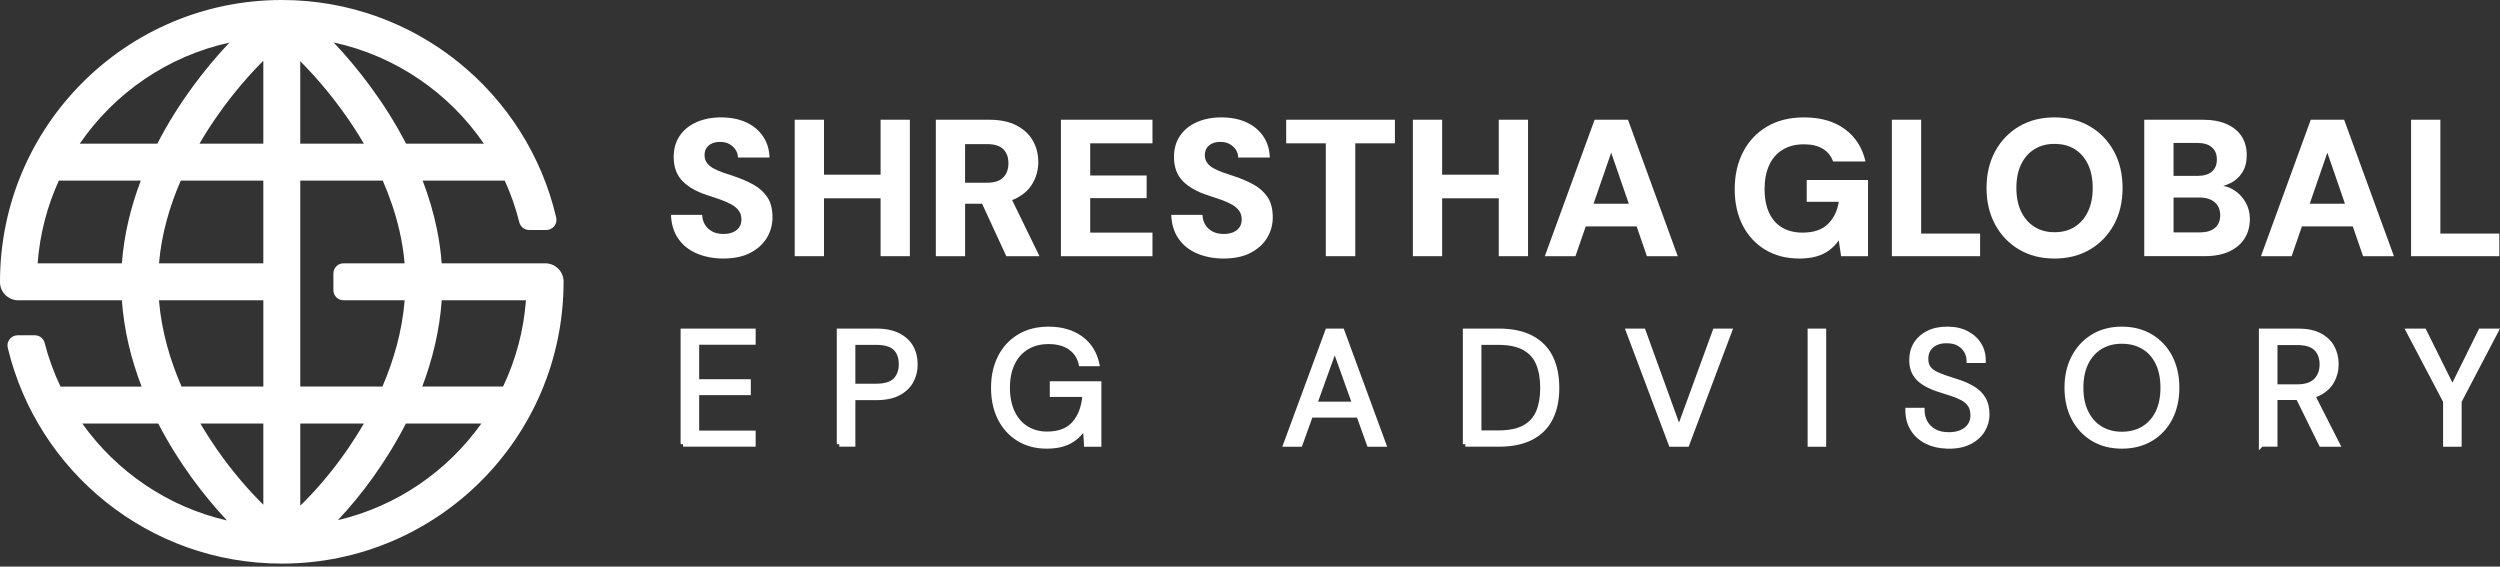
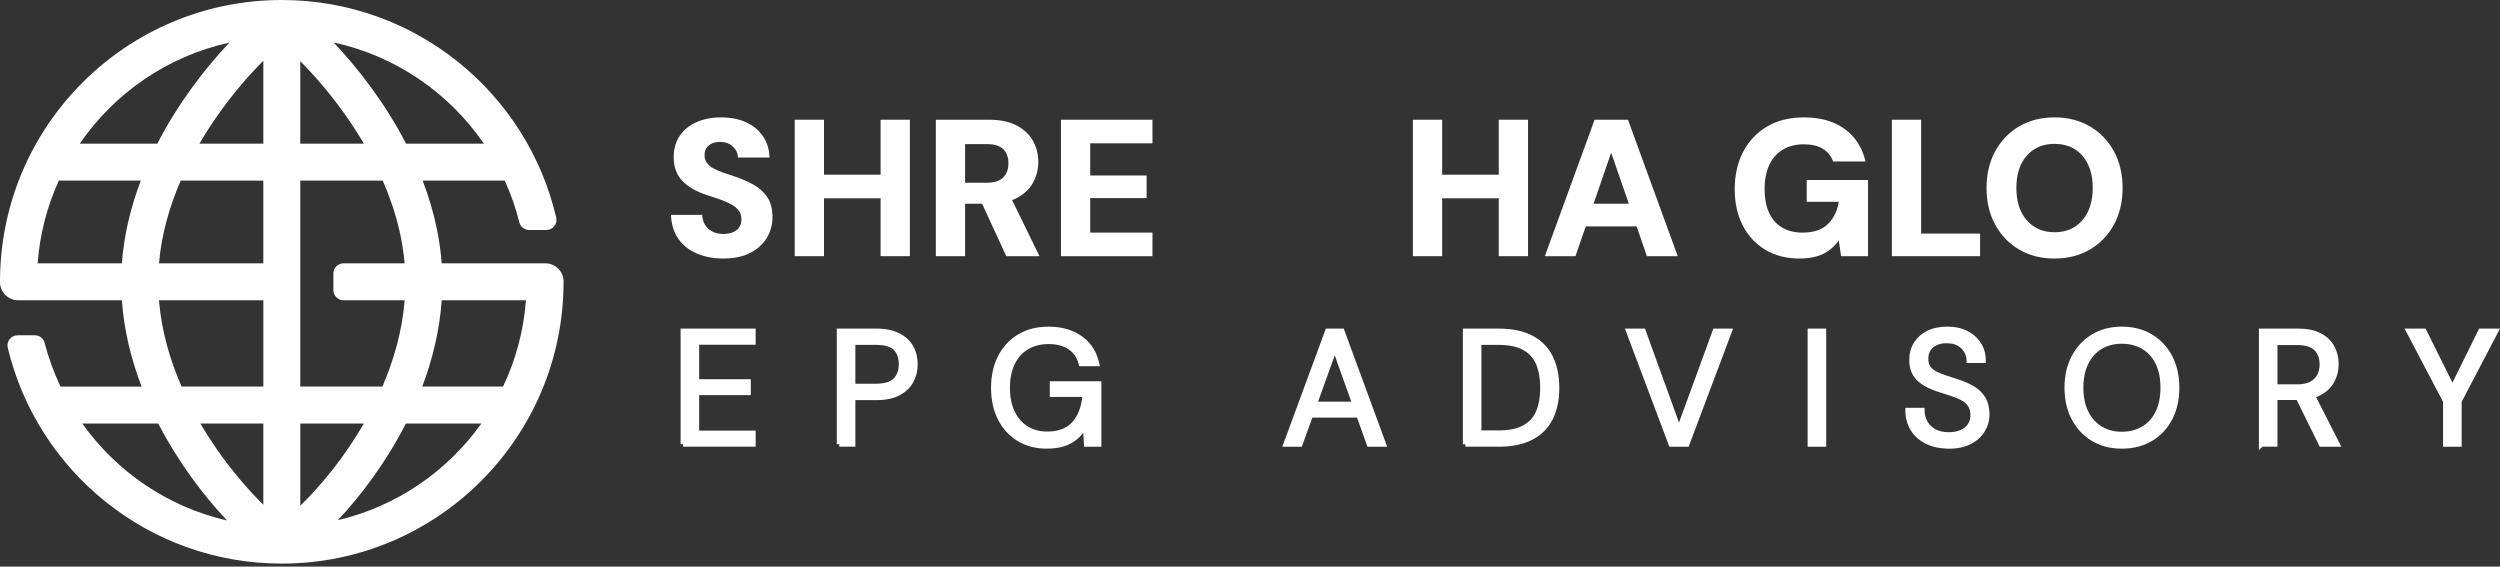
<svg xmlns="http://www.w3.org/2000/svg" width="503" height="114" viewBox="0 0 503 114" fill="none">
  <rect x="0" y="0" width="503" height="114" fill="#333333" stroke="none" />
  <g clip-path="url(#clip0_473_1651)">
    <path d="M113.397 56.642C113.389 54.62 111.739 52.98 109.716 52.98H88.865C88.7 50.706 88.384 48.469 87.942 46.274C87.251 42.845 86.257 39.524 85.041 36.342H101.555C102.778 39.021 103.765 41.832 104.493 44.747C104.718 45.648 105.536 46.274 106.463 46.274H109.919C111.224 46.274 112.208 45.059 111.911 43.787C106.08 18.694 83.574 0 56.7 0C25.384 0 0 25.385 0 56.699C0 56.717 0 56.736 0 56.755C0 58.781 1.655 60.417 3.681 60.417H7.568H24.521C24.953 66.519 26.408 72.357 28.491 77.779H12.172C10.84 74.98 9.767 72.038 8.979 68.98C8.747 68.083 7.936 67.46 7.009 67.46H3.546C2.233 67.46 1.253 68.684 1.557 69.959C7.52 94.875 29.943 113.397 56.693 113.397C88.005 113.397 113.39 88.012 113.39 56.699C113.39 56.68 113.39 56.661 113.39 56.642H113.397ZM77.011 36.342C78.358 39.441 79.525 42.773 80.336 46.274C80.842 48.451 81.214 50.691 81.405 52.98H69.117C67.991 52.98 67.079 53.892 67.079 55.017V58.376C67.079 59.502 67.991 60.413 69.117 60.413H81.42C80.914 66.721 79.169 72.601 76.944 77.776H60.415V36.342H77.008H77.011ZM52.982 101.551C50.202 98.815 46.832 95.014 43.601 90.354C42.532 88.808 41.417 87.089 40.322 85.217H52.982V101.554V101.551ZM60.419 101.75V85.209H73.207C72.115 87.1 71.008 88.83 69.935 90.387C66.644 95.175 63.214 99.025 60.419 101.746V101.75ZM36.363 36.342H52.982V52.98H31.992C32.498 46.999 34.183 41.362 36.363 36.342ZM60.415 12.315C63.09 14.998 66.291 18.619 69.451 23.081C70.681 24.822 71.965 26.773 73.21 28.908H60.411V12.315H60.415ZM52.982 28.908H40.134C41.376 26.766 42.652 24.814 43.875 23.081C47.061 18.552 50.295 14.905 52.982 12.225V28.908ZM97.356 28.908H81.702C77.405 20.593 71.901 13.58 67.128 8.544C79.623 11.246 90.362 18.698 97.36 28.908H97.356ZM46.157 8.574C41.387 13.61 35.917 20.612 31.654 28.908H16.045C23.024 18.728 33.718 11.295 46.157 8.574ZM11.838 36.342H28.326C26.345 41.561 24.953 47.152 24.525 52.98H7.572C8.015 47.085 9.493 41.483 11.838 36.342ZM36.532 77.776C34.266 72.59 32.498 66.71 31.984 60.413H52.986V77.776H36.532ZM16.547 85.213H31.838C35.932 93.138 41.087 99.843 45.676 104.718C33.737 101.979 23.44 94.89 16.551 85.213H16.547ZM67.987 104.654C72.561 99.783 77.642 93.1 81.66 85.213H96.85C90.009 94.819 79.818 101.873 67.987 104.654ZM101.221 77.776H84.959C87.011 72.353 88.448 66.515 88.872 60.413H105.821C105.36 66.582 103.754 72.444 101.217 77.776H101.221Z" fill="white" />
  </g>
  <path d="M145.558 52.017C143.593 52.017 141.819 51.683 140.238 51.016C138.652 50.348 137.405 49.361 136.488 48.055C135.571 46.749 135.075 45.139 134.997 43.229H141.282C141.309 43.987 141.496 44.655 141.853 45.229C142.206 45.803 142.699 46.258 143.326 46.584C143.954 46.91 144.686 47.075 145.524 47.075C146.257 47.075 146.892 46.963 147.429 46.742C147.966 46.52 148.391 46.194 148.706 45.762C149.022 45.331 149.176 44.787 149.176 44.134C149.176 43.481 148.999 42.873 148.646 42.389C148.293 41.905 147.793 41.488 147.155 41.132C146.512 40.779 145.772 40.453 144.934 40.152C144.096 39.852 143.221 39.559 142.304 39.271C140.129 38.565 138.461 37.612 137.296 36.407C136.131 35.207 135.549 33.597 135.549 31.582C135.549 29.908 135.962 28.479 136.785 27.285C137.608 26.096 138.742 25.188 140.181 24.561C141.62 23.935 143.243 23.619 145.051 23.619C146.963 23.619 148.631 23.938 150.059 24.58C151.486 25.222 152.625 26.148 153.474 27.364C154.323 28.58 154.778 30.025 154.83 31.698H148.47C148.47 31.124 148.312 30.599 148 30.13C147.684 29.661 147.275 29.282 146.764 28.993C146.253 28.704 145.67 28.561 145.017 28.561C144.416 28.535 143.863 28.621 143.367 28.816C142.871 29.012 142.477 29.316 142.188 29.717C141.898 30.122 141.756 30.625 141.756 31.226C141.756 31.826 141.906 32.306 142.206 32.734C142.507 33.165 142.928 33.533 143.465 33.833C144.002 34.134 144.63 34.415 145.351 34.678C146.073 34.94 146.85 35.199 147.688 35.462C149.101 35.931 150.389 36.49 151.558 37.128C152.723 37.77 153.658 38.606 154.364 39.638C155.071 40.67 155.424 42.036 155.424 43.736C155.424 45.226 155.044 46.599 154.286 47.856C153.527 49.113 152.414 50.119 150.945 50.877C149.48 51.635 147.684 52.014 145.565 52.014L145.558 52.017Z" fill="white" />
  <path d="M159.896 51.545V24.089H165.787V51.545H159.896ZM165.039 39.897V35.151H178.076V39.897H165.039ZM177.174 51.545V24.089H183.066V51.545H177.174Z" fill="white" />
  <path d="M188.288 51.545V24.089H198.969C201.22 24.089 203.079 24.475 204.545 25.244C206.01 26.017 207.103 27.042 207.825 28.325C208.546 29.608 208.903 31.03 208.903 32.599C208.903 34.062 208.557 35.436 207.862 36.719C207.167 38.002 206.089 39.034 204.623 39.819C203.158 40.603 201.272 40.997 198.969 40.997H194.179V51.549H188.288V51.545ZM194.179 36.76H198.616C200.081 36.76 201.163 36.408 201.855 35.702C202.55 34.997 202.895 34.044 202.895 32.839C202.895 31.635 202.553 30.727 201.873 30.036C201.193 29.346 200.107 28.997 198.612 28.997H194.175V36.764L194.179 36.76ZM202.467 51.545L196.929 39.541H203.29L209.143 51.545H202.467Z" fill="white" />
  <path d="M213.46 51.545V24.089H231.877V28.835H219.351V35.308H230.701V39.86H219.351V46.802H231.877V51.549H213.46V51.545Z" fill="white" />
-   <path d="M246.214 52.017C244.249 52.017 242.476 51.683 240.894 51.016C239.309 50.348 238.061 49.361 237.145 48.055C236.228 46.749 235.732 45.139 235.653 43.229H241.939C241.965 43.987 242.153 44.655 242.51 45.229C242.863 45.803 243.355 46.258 243.983 46.584C244.61 46.91 245.343 47.075 246.18 47.075C246.913 47.075 247.548 46.963 248.085 46.742C248.623 46.52 249.047 46.194 249.363 45.762C249.678 45.331 249.832 44.787 249.832 44.134C249.832 43.481 249.656 42.873 249.303 42.389C248.949 41.905 248.45 41.488 247.811 41.132C247.169 40.779 246.428 40.453 245.591 40.152C244.753 39.852 243.877 39.559 242.961 39.271C240.785 38.565 239.117 37.612 237.952 36.407C236.788 35.207 236.205 33.597 236.205 31.582C236.205 29.908 236.619 28.479 237.441 27.285C238.264 26.096 239.399 25.188 240.838 24.561C242.277 23.935 243.9 23.619 245.707 23.619C247.619 23.619 249.288 23.938 250.715 24.58C252.143 25.222 253.281 26.148 254.13 27.364C254.98 28.58 255.434 30.025 255.487 31.698H249.126C249.126 31.124 248.968 30.599 248.656 30.13C248.341 29.661 247.931 29.282 247.42 28.993C246.909 28.704 246.327 28.561 245.673 28.561C245.072 28.535 244.52 28.621 244.024 28.816C243.528 29.012 243.133 29.316 242.844 29.717C242.555 30.122 242.412 30.625 242.412 31.226C242.412 31.826 242.562 32.306 242.863 32.734C243.164 33.165 243.584 33.533 244.122 33.833C244.659 34.134 245.286 34.415 246.008 34.678C246.729 34.94 247.507 35.199 248.345 35.462C249.757 35.931 251.046 36.49 252.214 37.128C253.379 37.77 254.315 38.606 255.021 39.638C255.727 40.67 256.08 42.036 256.08 43.736C256.08 45.226 255.701 46.599 254.942 47.856C254.183 49.113 253.071 50.119 251.602 50.877C250.137 51.635 248.341 52.014 246.222 52.014L246.214 52.017Z" fill="white" />
-   <path d="M266.755 51.545V28.835H258.782V24.089H280.656V28.835H272.683V51.545H266.755Z" fill="white" />
  <path d="M284.27 51.545V24.089H290.161V51.545H284.27ZM289.413 39.897V35.151H302.451V39.897H289.413ZM301.549 51.545V24.089H307.44V51.545H301.549Z" fill="white" />
  <path d="M310.818 51.545L320.834 24.089H327.548L337.564 51.545H331.358L324.17 30.719L316.983 51.545H310.818ZM315.176 45.545L316.709 40.997H331.162L332.654 45.545H315.176Z" fill="white" />
  <path d="M362.027 52.017C359.435 52.017 357.162 51.436 355.212 50.273C353.262 49.109 351.74 47.481 350.654 45.391C349.568 43.301 349.024 40.854 349.024 38.055C349.024 35.255 349.587 32.734 350.714 30.561C351.842 28.392 353.442 26.693 355.523 25.462C357.605 24.231 360.1 23.619 363.004 23.619C366.303 23.619 369.026 24.404 371.172 25.972C373.317 27.541 374.707 29.713 375.335 32.483H368.816C368.425 31.383 367.738 30.535 366.753 29.935C365.773 29.334 364.507 29.034 362.963 29.034C361.261 29.034 359.814 29.406 358.623 30.152C357.432 30.899 356.534 31.942 355.933 33.289C355.332 34.636 355.031 36.224 355.031 38.055C355.031 39.886 355.339 41.533 355.956 42.839C356.572 44.149 357.447 45.136 358.586 45.8C359.724 46.464 361.091 46.802 362.688 46.802C364.939 46.802 366.648 46.212 367.813 45.038C368.978 43.86 369.691 42.385 369.954 40.606H363.515V36.212H375.846V51.548H370.428L369.958 48.37C369.41 49.154 368.76 49.822 368.016 50.37C367.268 50.918 366.404 51.331 365.423 51.605C364.443 51.879 363.308 52.017 362.027 52.017Z" fill="white" />
  <path d="M380.643 51.545V24.089H386.534V46.997H398.395V51.545H380.643Z" fill="white" />
  <path d="M413.356 52.017C410.659 52.017 408.292 51.417 406.248 50.212C404.204 49.008 402.6 47.342 401.439 45.211C400.274 43.079 399.692 40.614 399.692 37.818C399.692 35.023 400.274 32.558 401.439 30.426C402.603 28.295 404.208 26.629 406.248 25.424C408.292 24.224 410.659 23.619 413.356 23.619C416.054 23.619 418.428 24.22 420.483 25.424C422.539 26.629 424.15 28.295 425.315 30.426C426.48 32.558 427.062 35.023 427.062 37.818C427.062 40.614 426.48 43.079 425.315 45.211C424.15 47.342 422.539 49.008 420.483 50.212C418.428 51.417 416.054 52.017 413.356 52.017ZM413.356 46.723C414.953 46.723 416.321 46.359 417.459 45.623C418.597 44.892 419.48 43.864 420.111 42.543C420.739 41.222 421.055 39.646 421.055 37.815C421.055 35.983 420.739 34.407 420.111 33.087C419.484 31.766 418.601 30.745 417.459 30.029C416.321 29.308 414.953 28.951 413.356 28.951C411.759 28.951 410.463 29.312 409.31 30.029C408.156 30.749 407.266 31.77 406.639 33.087C406.011 34.407 405.695 35.983 405.695 37.815C405.695 39.646 406.011 41.222 406.639 42.543C407.266 43.864 408.156 44.888 409.31 45.623C410.463 46.355 411.808 46.723 413.356 46.723Z" fill="white" />
-   <path d="M431.424 51.545V24.089H443.165C445.078 24.089 446.693 24.381 448.016 24.97C449.338 25.56 450.338 26.381 451.021 27.439C451.701 28.498 452.043 29.747 452.043 31.184C452.043 32.621 451.75 33.732 451.16 34.674C450.571 35.616 449.778 36.336 448.786 36.832C447.79 37.327 446.704 37.631 445.525 37.732L446.152 37.263C447.433 37.316 448.56 37.654 449.53 38.284C450.499 38.914 451.266 39.729 451.829 40.734C452.393 41.74 452.674 42.847 452.674 44.047C452.674 45.537 452.321 46.847 451.615 47.969C450.909 49.094 449.879 49.969 448.53 50.596C447.182 51.222 445.54 51.537 443.601 51.537H431.428L431.424 51.545ZM437.315 35.387H442.147C443.406 35.387 444.368 35.098 445.033 34.524C445.701 33.95 446.036 33.139 446.036 32.093C446.036 31.046 445.701 30.231 445.033 29.642C444.364 29.053 443.391 28.76 442.106 28.76H437.315V35.391V35.387ZM437.315 46.761H442.617C443.898 46.761 444.901 46.468 445.622 45.879C446.344 45.29 446.704 44.434 446.704 43.308C446.704 42.183 446.333 41.308 445.585 40.682C444.837 40.055 443.823 39.74 442.542 39.74H437.319V46.761H437.315Z" fill="white" />
-   <path d="M454.909 51.545L464.926 24.089H471.64L481.656 51.545H475.45L468.262 30.719L461.075 51.545H454.909ZM459.268 45.545L460.801 40.997H475.254L476.746 45.545H459.268Z" fill="white" />
-   <path d="M485.109 51.545V24.089H491V46.997H502.861V51.545H485.109Z" fill="white" />
  <path d="M462.348 66.11C464.18 66.11 465.722 66.414 466.948 67.061C468.15 67.697 469.066 68.559 469.66 69.656C470.244 70.733 470.536 71.942 470.536 73.275C470.536 74.613 470.238 75.768 469.645 76.864C469.04 77.982 468.109 78.859 466.884 79.506C466.605 79.654 466.309 79.782 465.999 79.895L471.077 89.879H466.726L466.589 89.601L462.093 80.476H458.227V89.876H455.199L454.489 90.586V66.11H462.348ZM391.805 65.72C393.344 65.72 394.668 66.002 395.826 66.588C396.972 67.168 397.884 67.966 398.544 68.992C399.211 70.022 399.538 71.211 399.538 72.531V73.031H395.671V72.531C395.671 71.991 395.534 71.456 395.243 70.914C394.963 70.394 394.537 69.954 393.943 69.593C393.38 69.251 392.646 69.066 391.711 69.066H391.698C390.934 69.045 390.28 69.169 389.722 69.425H389.72C389.157 69.682 388.736 70.04 388.431 70.5L388.43 70.499C388.138 70.942 387.977 71.507 387.977 72.209C387.977 72.874 388.12 73.362 388.361 73.713C388.622 74.09 389.011 74.427 389.551 74.712C390.117 75.01 390.787 75.285 391.571 75.541C392.377 75.801 393.27 76.094 394.249 76.421C395.388 76.799 396.405 77.265 397.299 77.822C398.22 78.394 398.951 79.127 399.483 80.026C400.03 80.95 400.286 82.096 400.286 83.436C400.286 84.614 399.97 85.727 399.351 86.765C398.724 87.817 397.799 88.664 396.603 89.305C395.382 89.963 393.871 90.278 392.102 90.278H391.602V90.259C390.074 90.204 388.709 89.892 387.516 89.307C386.199 88.661 385.171 87.756 384.445 86.585C383.718 85.413 383.359 84.061 383.359 82.546V82.046H387.226V82.546C387.226 83.354 387.413 84.089 387.783 84.758C388.148 85.418 388.68 85.95 389.396 86.354C390.097 86.745 390.989 86.958 392.098 86.958C393.062 86.958 393.863 86.798 394.512 86.501C395.167 86.201 395.64 85.798 395.961 85.303C396.286 84.803 396.453 84.237 396.453 83.59C396.453 82.77 396.276 82.157 395.969 81.712C395.64 81.233 395.188 80.834 394.598 80.519C393.98 80.19 393.253 79.889 392.421 79.627C391.563 79.356 390.663 79.067 389.73 78.763L389.726 78.761C387.882 78.139 386.472 77.347 385.544 76.351L385.543 76.35C384.599 75.331 384.14 74.02 384.14 72.464C384.14 71.15 384.446 69.971 385.08 68.948L385.201 68.76C385.822 67.832 386.681 67.102 387.758 66.568C388.917 65.993 390.27 65.72 391.805 65.72ZM210.972 65.724C213.616 65.724 215.862 66.356 217.68 67.656L218.014 67.906C219.643 69.189 220.695 70.921 221.166 73.077L221.297 73.684H217.116L217.029 73.293C216.751 72.047 216.103 71.069 215.078 70.338C214.054 69.612 212.698 69.227 210.972 69.227C209.377 69.227 208.007 69.584 206.848 70.278C205.69 70.971 204.792 71.965 204.16 73.271C203.527 74.577 203.199 76.157 203.199 78.029C203.199 79.9 203.527 81.488 204.16 82.802L204.161 82.803C204.795 84.124 205.672 85.113 206.789 85.797C207.908 86.483 209.198 86.83 210.679 86.83C212.863 86.83 214.474 86.231 215.589 85.092L215.805 84.857C216.864 83.632 217.525 81.98 217.751 79.861H211.219V76.714H221.597V89.879H218.122L217.95 87.092C217.68 87.426 217.396 87.737 217.096 88.023L216.821 88.274C216.06 88.94 215.169 89.437 214.157 89.772C213.139 90.108 211.941 90.27 210.582 90.27H210.578C208.371 90.27 206.411 89.758 204.714 88.717C203.024 87.679 201.714 86.235 200.784 84.401C199.852 82.562 199.396 80.433 199.396 78.029C199.396 75.621 199.86 73.514 200.802 71.656C201.686 69.912 202.925 68.52 204.513 67.492L204.835 67.291C206.586 66.24 208.639 65.724 210.972 65.724ZM426.915 65.72C429.186 65.72 431.236 66.237 432.985 67.288C434.726 68.335 436.082 69.786 437.047 71.632C438.015 73.482 438.487 75.61 438.487 77.995C438.487 80.38 438.012 82.541 437.048 84.391L437.047 84.392C436.082 86.238 434.729 87.686 432.982 88.722L432.981 88.721C431.232 89.76 429.203 90.27 426.915 90.27C424.644 90.27 422.632 89.76 420.895 88.721C419.164 87.685 417.808 86.238 416.835 84.393C415.857 82.542 415.377 80.407 415.376 77.995C415.377 75.582 415.856 73.48 416.835 71.63C417.808 69.785 419.164 68.336 420.893 67.289C422.631 66.238 424.642 65.72 426.915 65.72ZM270.481 66.438L279.099 89.879H275.133L275.015 89.548L273.036 84.026H264.041L261.932 89.879H257.997L266.646 66.437L266.766 66.11H270.361L270.481 66.438ZM331.088 66.44L337.818 85.02L344.729 66.11H348.698L339.877 89.556L339.755 89.879H335.874L335.751 89.556L326.931 66.11H330.968L331.088 66.44ZM367.429 89.879H363.695V66.11H367.429V89.879ZM488.167 66.388L493.43 76.987L498.805 66.11H503.003L495.284 80.848V89.879H491.548V80.849L483.796 66.11H488.03L488.167 66.388ZM152.039 69.354H140.673V76.29H151.062V79.5H140.673V86.632H152.039V89.876H137.438V89.379H136.938V66.11H152.039V69.354ZM176.287 66.11C178.14 66.11 179.707 66.415 180.96 67.059C182.196 67.694 183.131 68.554 183.742 69.65L183.743 69.652C184.34 70.732 184.635 71.954 184.635 73.308C184.635 74.667 184.338 75.828 183.744 76.914C183.138 78.021 182.208 78.893 180.984 79.54C179.739 80.198 178.163 80.51 176.287 80.51H172.098V89.876H168.863V89.379H168.363V66.11H176.287ZM301.537 66.11C304.24 66.11 306.521 66.581 308.349 67.549C310.173 68.519 311.541 69.905 312.423 71.707C313.298 73.494 313.729 75.615 313.729 78.059C313.729 80.505 313.301 82.554 312.422 84.329C311.536 86.12 310.173 87.494 308.348 88.452C306.52 89.413 304.239 89.876 301.537 89.876H294.827V89.379H294.327V66.11H301.537ZM426.915 69.162C425.344 69.162 424.022 69.512 422.874 70.198L422.873 70.2C421.726 70.882 420.82 71.876 420.168 73.196L420.167 73.197C419.514 74.512 419.179 76.106 419.179 77.998C419.179 79.891 419.515 81.489 420.167 82.8C420.824 84.122 421.728 85.121 422.875 85.815C424.024 86.508 425.368 86.864 426.915 86.865C428.486 86.865 429.845 86.508 431.005 85.814C432.163 85.12 433.065 84.123 433.709 82.804C434.352 81.488 434.684 79.892 434.684 77.998C434.684 76.105 434.352 74.506 433.709 73.195C433.066 71.877 432.165 70.885 431.008 70.2C429.848 69.515 428.486 69.162 426.915 69.162ZM298.062 86.602H301.469C303.615 86.602 305.273 86.245 306.488 85.575C307.706 84.905 308.566 83.948 309.085 82.7C309.618 81.42 309.892 79.879 309.892 78.063C309.892 76.244 309.617 74.631 309.084 73.341C308.565 72.082 307.703 71.116 306.484 70.431C305.269 69.752 303.612 69.388 301.469 69.388H298.062V86.602ZM265.196 80.816H271.885L268.548 71.506L265.196 80.816ZM458.227 77.333H462.153C463.817 77.333 464.937 76.926 465.622 76.218C466.335 75.48 466.703 74.525 466.703 73.312C466.703 72.09 466.342 71.14 465.663 70.461C465.007 69.807 463.872 69.421 462.124 69.421H458.227V77.333ZM172.098 77.202H176.256C178.025 77.202 179.163 76.809 179.806 76.149C180.479 75.457 180.836 74.518 180.836 73.278C180.836 72.029 180.474 71.05 179.813 70.4C179.17 69.767 178.028 69.388 176.256 69.388H172.098V77.202Z" fill="white" />
  <defs>
    <clipPath id="clip0_473_1651">
      <rect width="113.397" height="113.397" fill="white" />
    </clipPath>
  </defs>
</svg>